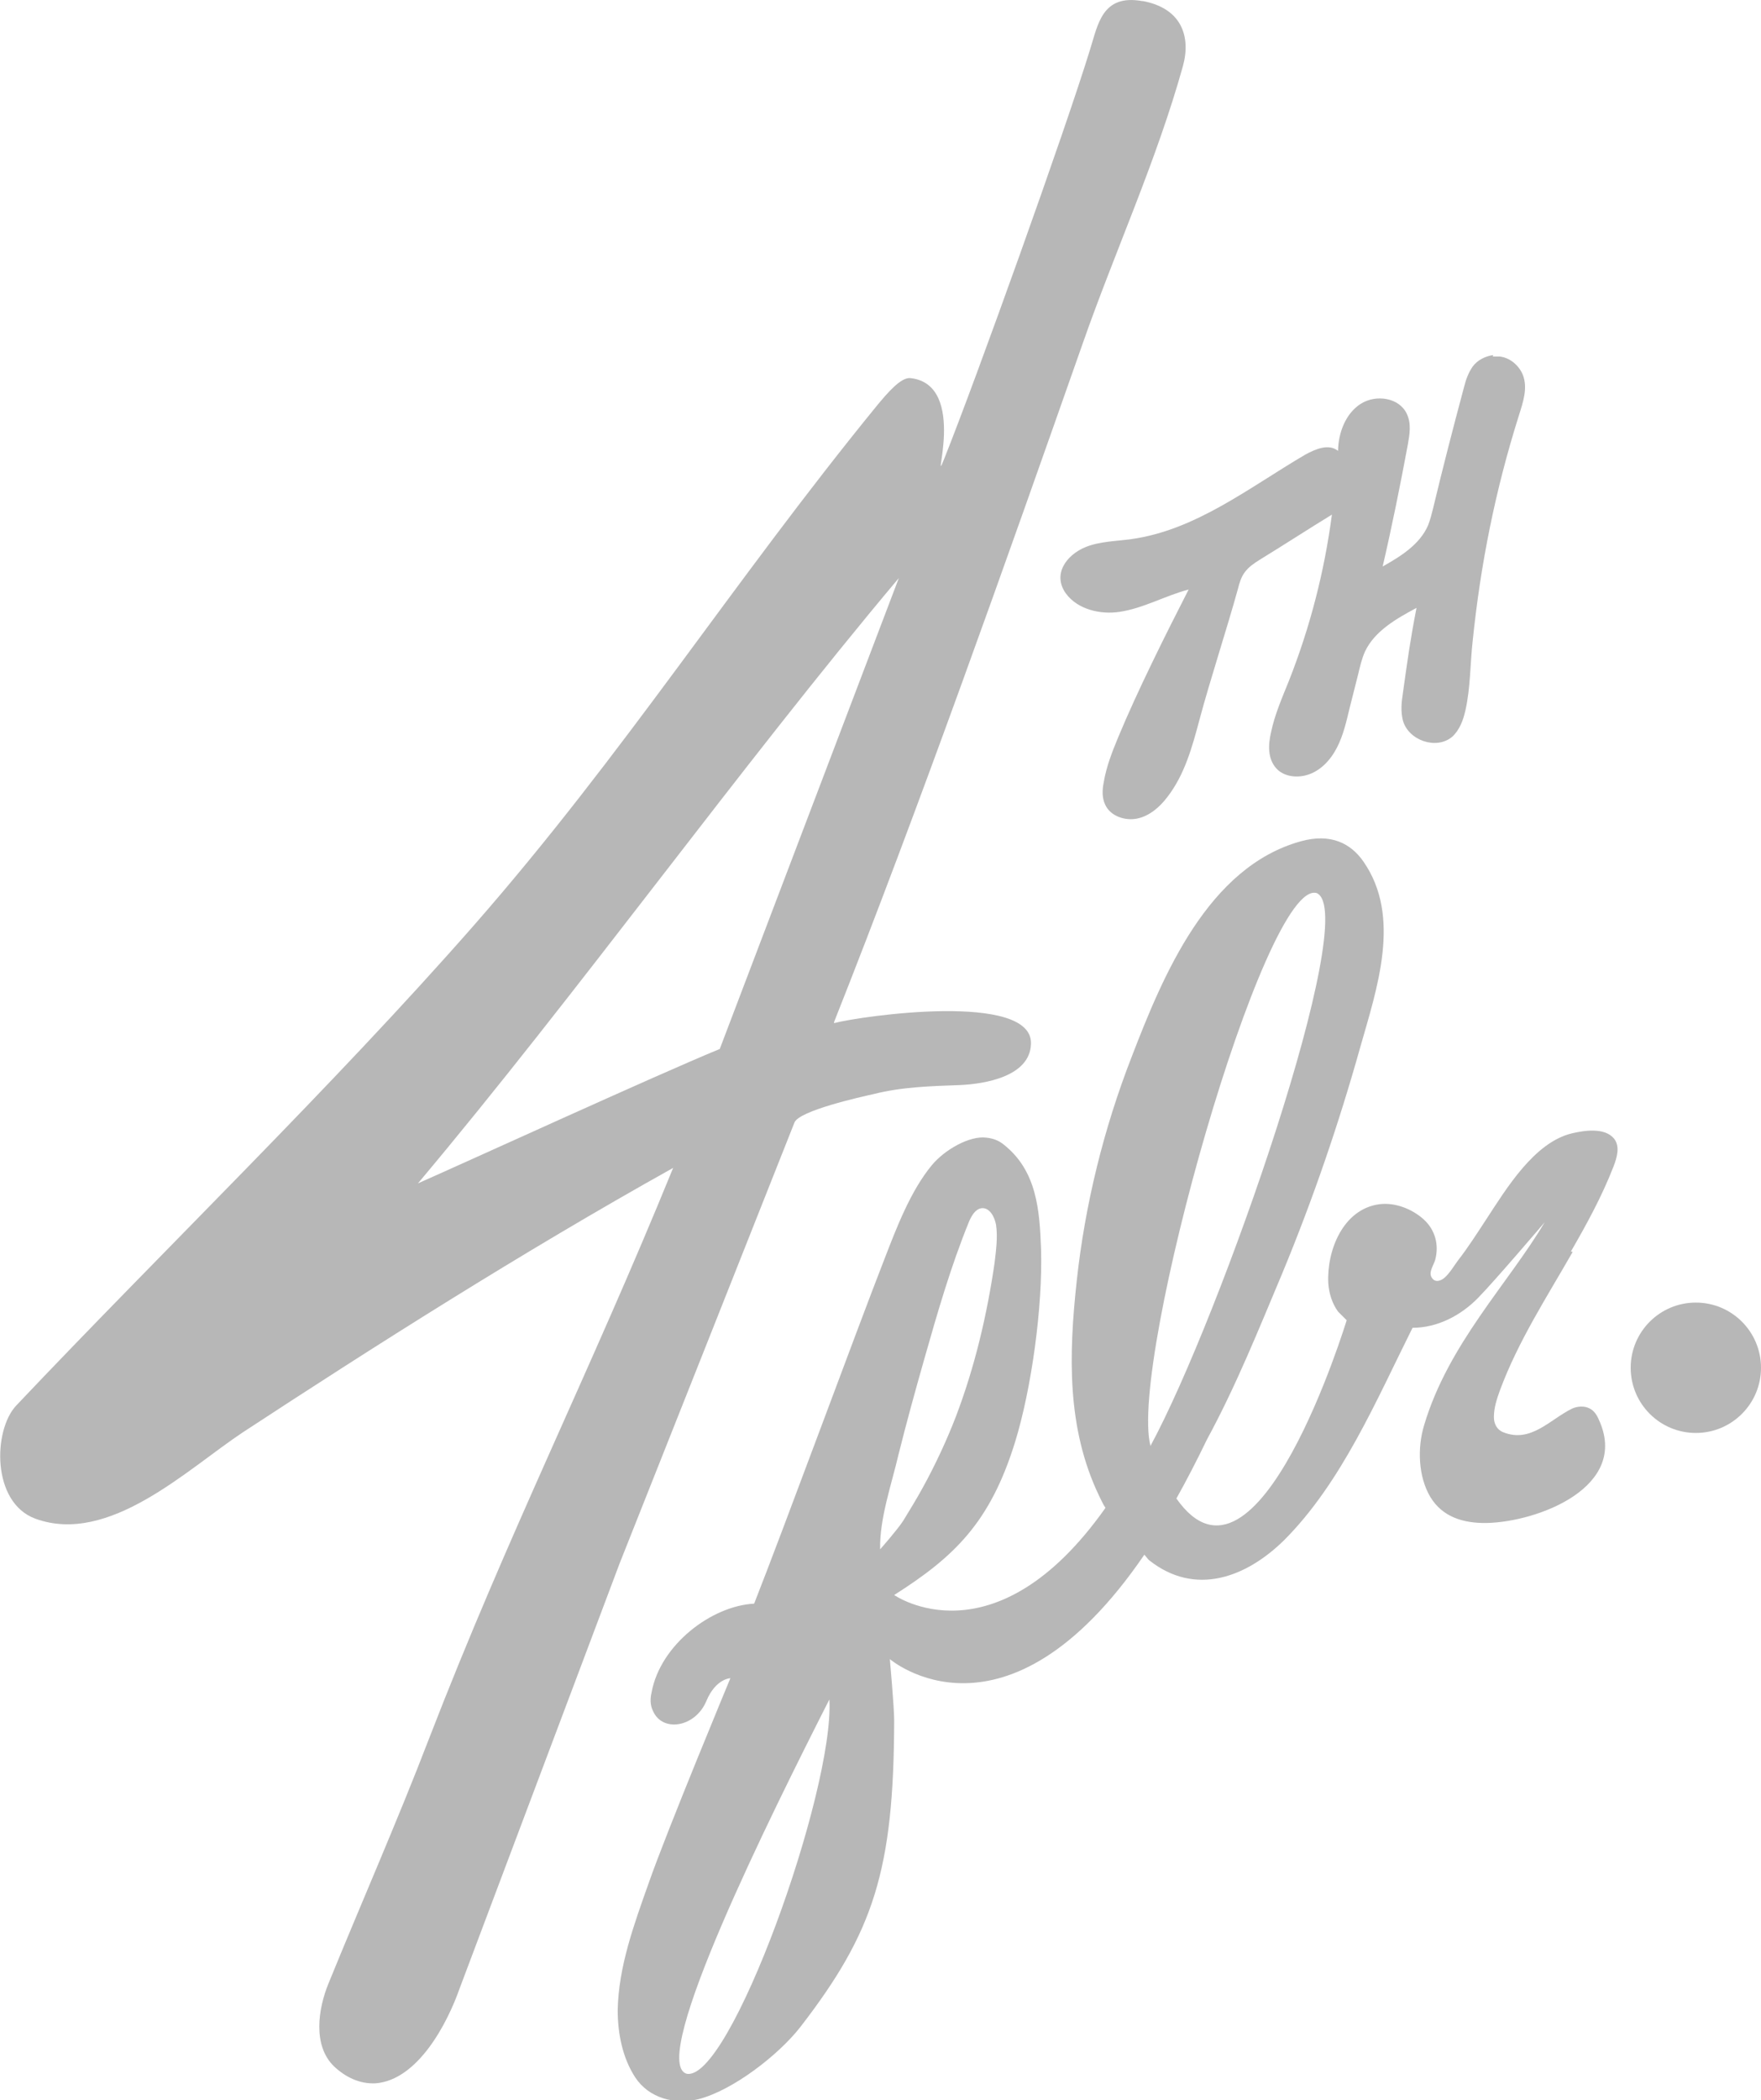
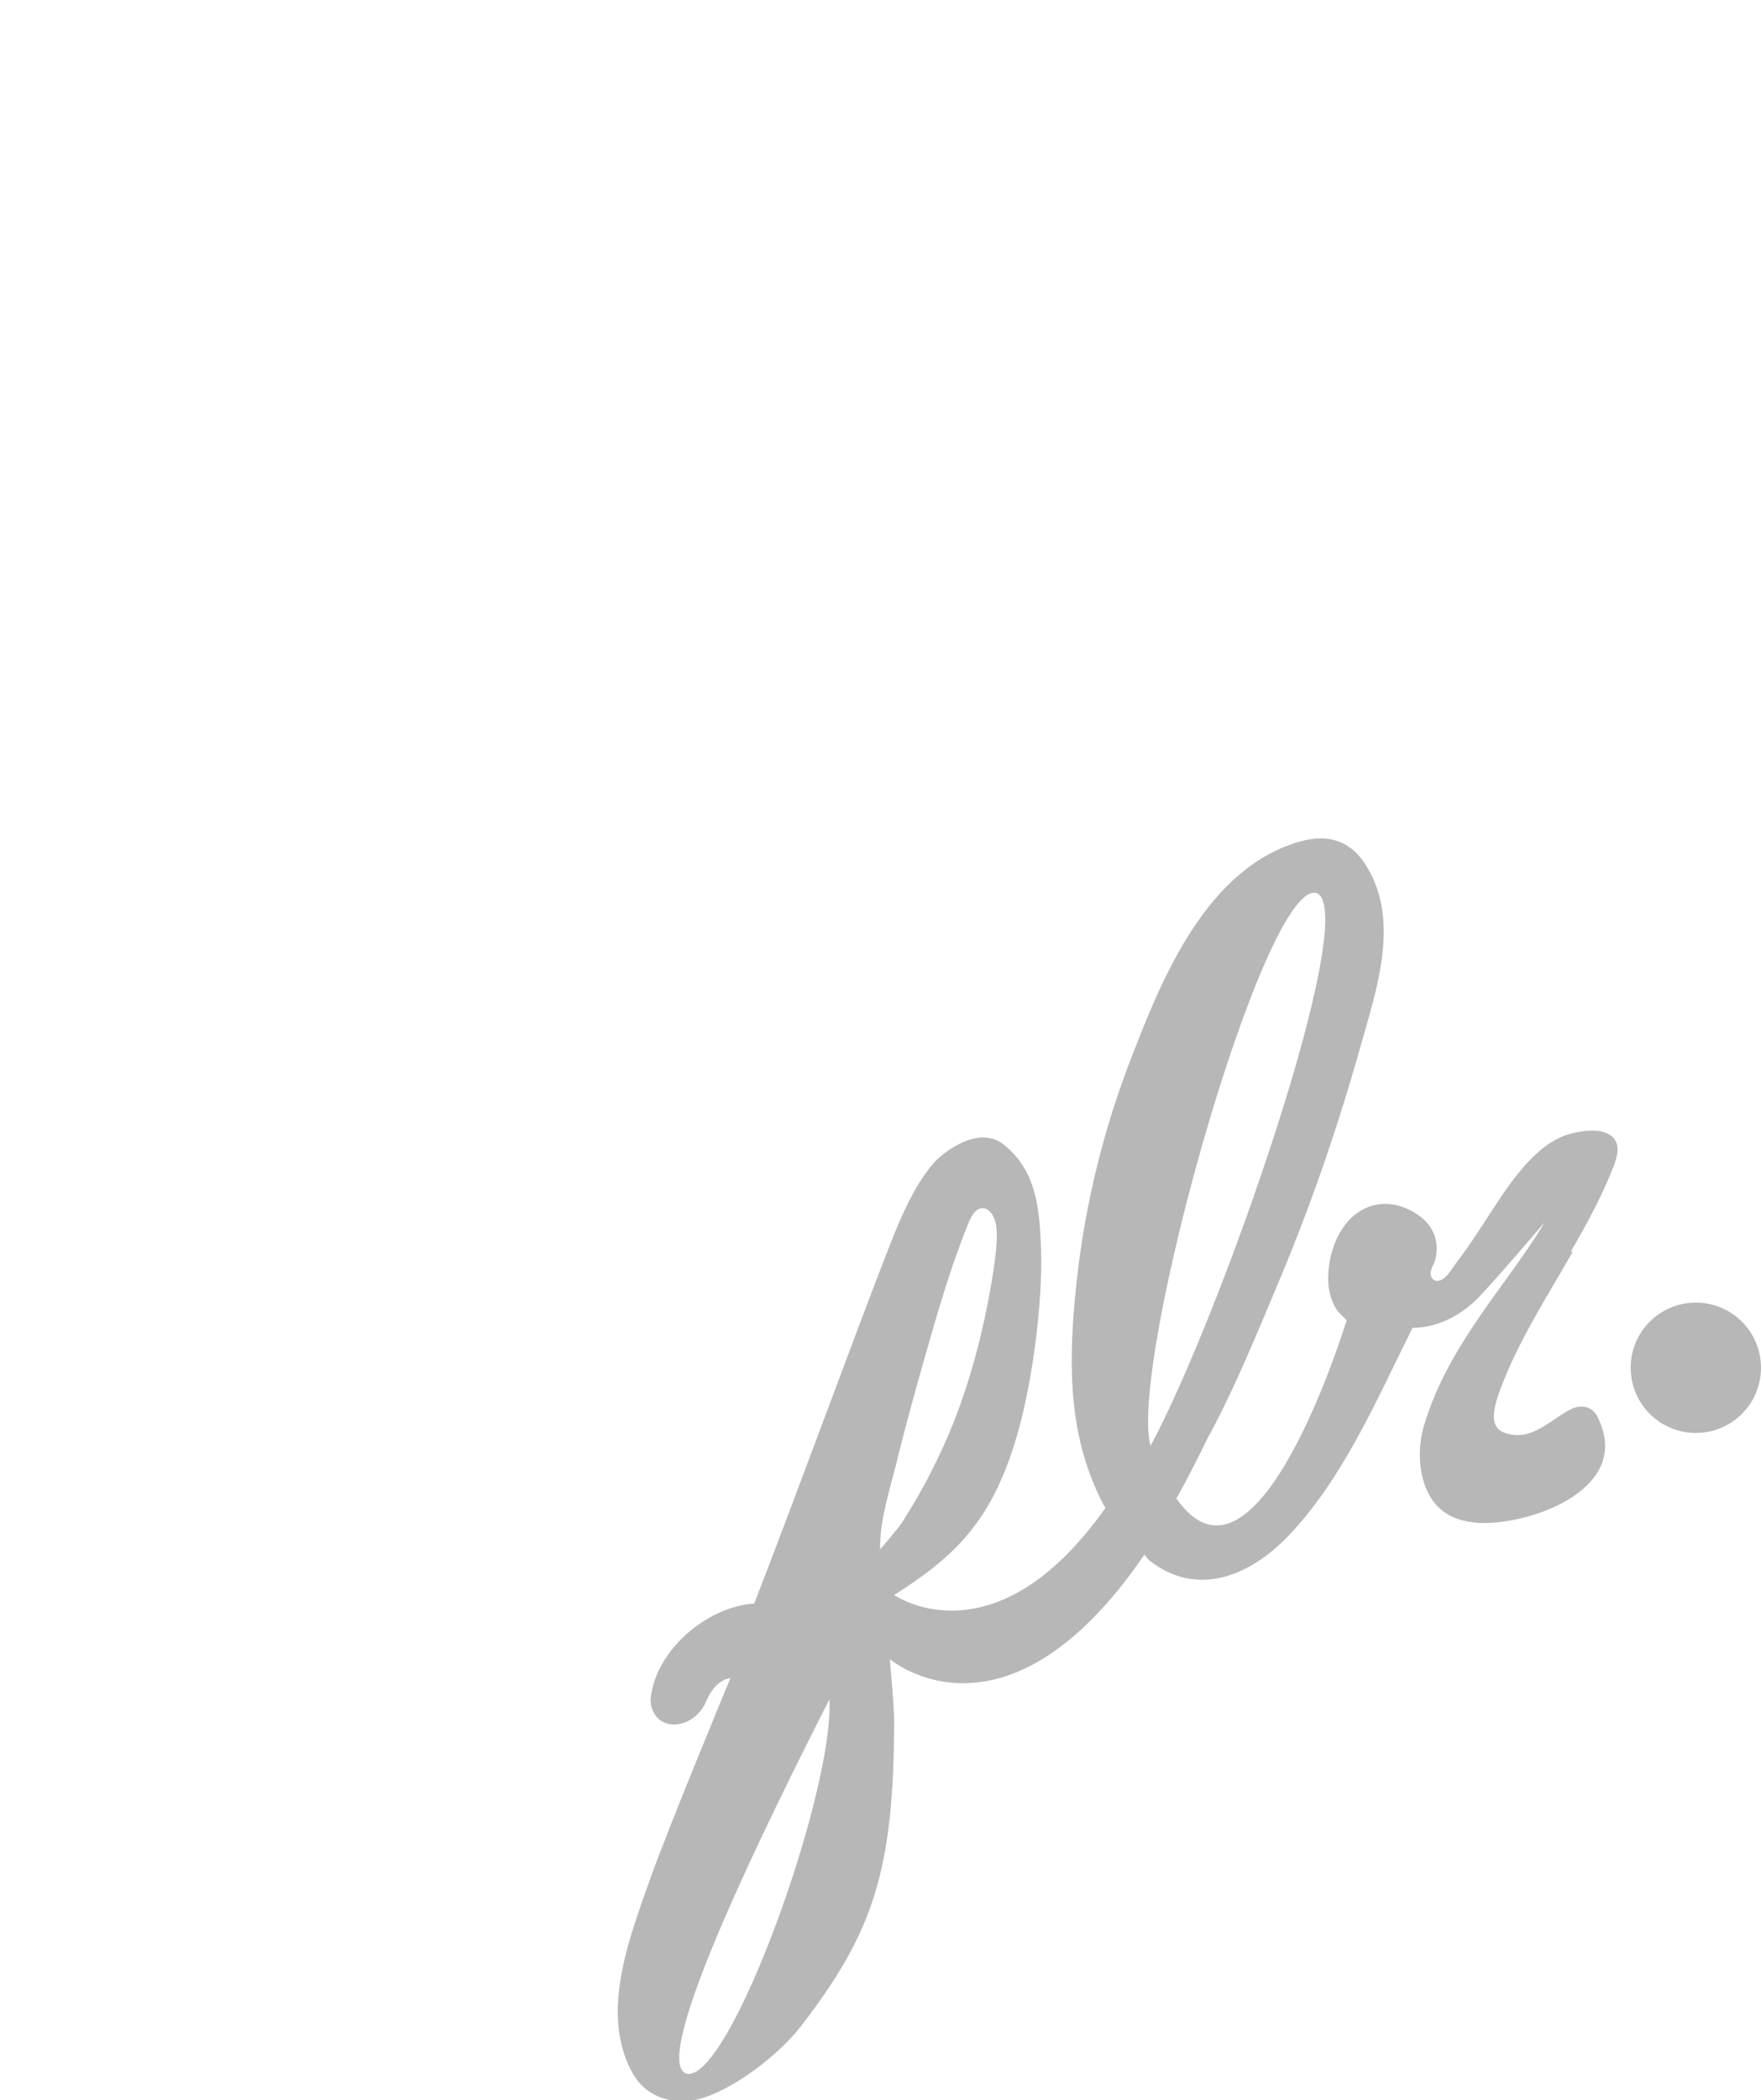
<svg xmlns="http://www.w3.org/2000/svg" id="Layer_2" data-name="Layer 2" viewBox="0 0 48.92 58.32">
  <defs>
    <style>      .cls-1 {        fill: #b7b7b7;      }    </style>
  </defs>
  <g id="VECTOR">
    <g>
      <circle class="cls-1" cx="47.11" cy="37.98" r="1.81" />
-       <path class="cls-1" d="M31.73.03c-1.12-.2-1.23.66-1.45,1.35-.69,2.25-3.15,9.11-4.05,11.36-.4,1,.69-2.05-.93-2.24-.27-.04-.66.43-.92.74-4.02,4.92-7.04,9.69-11.22,14.46-3.94,4.49-8.6,8.99-12.71,13.33-.64.68-.69,2.69.53,3.14,2.05.75,4.23-1.38,5.77-2.4,3.59-2.35,7.72-4.98,11.95-7.34-2.35,5.76-4.55,10.08-6.79,15.87-.86,2.24-1.86,4.51-2.79,6.79-.28.69-.44,1.71.16,2.29.32.3.71.49,1.15.47,1.18-.09,2-1.67,2.34-2.64l4.44-11.79s4.86-12.24,4.86-12.25c.13-.33,1.84-.71,2.2-.79.79-.2,1.59-.22,2.4-.25.67-.03,1.94-.23,1.97-1.14.06-1.46-4.71-.78-5.47-.58v-.03c2.35-5.92,4.8-12.85,6.91-18.85.9-2.57,2.04-5.04,2.78-7.69.23-.83-.04-1.61-1.11-1.81h0ZM19.99,29.13c-1.73.71-7.04,3.14-8.38,3.73,4.4-5.23,8.96-11.58,13.36-16.81l-4.98,13.09h0Z" />
      <path class="cls-1" d="M43.64,34.75c.44-.76.86-1.53,1.18-2.35.1-.26.19-.56.02-.78-.26-.32-.83-.23-1.17-.15-1.05.25-1.82,1.53-2.39,2.4-.25.38-.49.76-.77,1.12-.12.16-.22.34-.37.48-.11.1-.28.16-.37,0-.09-.15.06-.34.1-.49.11-.41,0-.83-.32-1.12-.32-.29-.8-.48-1.24-.42-1.01.14-1.46,1.3-1.41,2.2.02.28.11.56.27.78l.24.24s-2.48,8.16-4.73,4.95c.28-.5.56-1.04.85-1.64.81-1.49,1.45-3.09,2.09-4.61.85-2.05,1.57-4.15,2.17-6.29.46-1.62,1.15-3.61.09-5.14-.35-.51-.91-.8-1.74-.57-2.58.71-3.83,3.72-4.7,5.98-.78,2-1.3,4.11-1.53,6.24-.22,2.03-.28,4.07.62,5.95.06.12.11.24.18.34-3.09,4.37-5.87,2.42-5.87,2.42,1.67-1.06,2.66-2.01,3.35-4.22.47-1.51.78-3.81.73-5.39-.04-1.06-.11-2.17-1.04-2.9-.12-.1-.28-.17-.48-.19-.47-.06-1.16.34-1.51.76-.59.71-.98,1.73-1.32,2.61-.77,1.97-2.78,7.44-3.62,9.57-1.18.06-2.61,1.14-2.85,2.47-.04.17-.04.35.04.51.26.6,1.17.46,1.48-.27.26-.63.67-.64.67-.64,0,0-1.76,4.23-2.27,5.69-.4,1.13-.84,2.32-.86,3.53,0,.64.13,1.32.49,1.87.38.57,1.09.76,1.75.6.95-.24,2.22-1.22,2.83-2,2.04-2.64,2.6-4.35,2.61-8.52,0-.36-.12-1.7-.12-1.7,0,0,3.21,2.75,7.07-2.9.07.08.11.14.14.16,1.27,1,2.68.48,3.74-.56,1.6-1.6,2.57-3.9,3.57-5.9.69,0,1.34-.34,1.82-.83s1.85-2.1,1.85-2.1c-1,1.69-2.68,3.38-3.35,5.64-.19.63-.16,1.42.17,1.98.34.57.93.74,1.57.73,1.42-.03,3.99-1,3.11-2.88-.05-.12-.13-.24-.25-.3-.15-.08-.34-.06-.48,0-.62.3-1.15.97-1.92.66-.18-.07-.26-.24-.26-.42,0-.26.08-.5.17-.75.51-1.37,1.3-2.58,2.02-3.84h-.02ZM19.06,57.58c-1.03-.39,2.36-7.2,3.98-10.39.14,2.55-2.79,10.7-3.98,10.39ZM24.45,43.02h0c-.02-.85.32-1.81.51-2.63.22-.88.46-1.75.71-2.63.37-1.3.74-2.59,1.25-3.84.07-.16.17-.34.34-.37.23-.03.37.24.41.46.05.34,0,.71-.04,1.05-.21,1.45-.55,2.89-1.07,4.26-.25.65-.56,1.32-.91,1.96-.18.33-.37.64-.56.95-.17.26-.63.78-.63.78ZM36.58,24.8c1.23.56-2.68,11.77-4.62,15.35-.61-2.34,3.18-15.79,4.62-15.35Z" />
-       <path class="cls-1" d="M41.48,9.86c-.22.03-.44.14-.57.32-.12.17-.19.37-.24.57-.3,1.12-.59,2.24-.86,3.37-.04.16-.08.32-.14.47-.23.53-.76.86-1.26,1.14.26-1.12.49-2.26.7-3.39.05-.28.1-.58-.03-.85-.21-.45-.86-.55-1.29-.27-.41.27-.61.79-.62,1.3-.26-.21-.63-.05-.92.11-1.55.91-3.03,2.09-4.82,2.34-.43.06-.87.06-1.27.22-.54.22-.93.76-.55,1.29.33.45.97.59,1.49.51.67-.1,1.27-.45,1.92-.62-.63,1.23-1.43,2.83-1.96,4.11-.17.41-.33.82-.4,1.25-.04.2-.05.42.04.61.14.32.55.46.89.39s.63-.32.84-.6c.48-.62.69-1.39.89-2.14.29-1.09.77-2.55,1.07-3.64.04-.16.09-.33.19-.46.11-.15.26-.25.42-.35.67-.41,1.33-.84,2-1.25-.21,1.59-.61,3.14-1.2,4.63-.19.47-.39.93-.49,1.41-.08.34-.1.73.14,1,.2.23.56.28.86.19.37-.11.65-.41.83-.76s.26-.72.35-1.09c.11-.45.13-.5.24-.95.05-.21.1-.43.19-.63.27-.57.87-.91,1.43-1.21-.18.93-.25,1.45-.38,2.38-.04.25-.06.5,0,.74.15.56.93.83,1.37.46.21-.19.31-.47.37-.74.14-.62.13-1.29.2-1.92.22-2.14.63-4.19,1.28-6.25.12-.38.26-.78.11-1.15-.11-.26-.36-.47-.64-.5-.06,0-.12,0-.19,0h0Z" />
    </g>
  </g>
</svg>